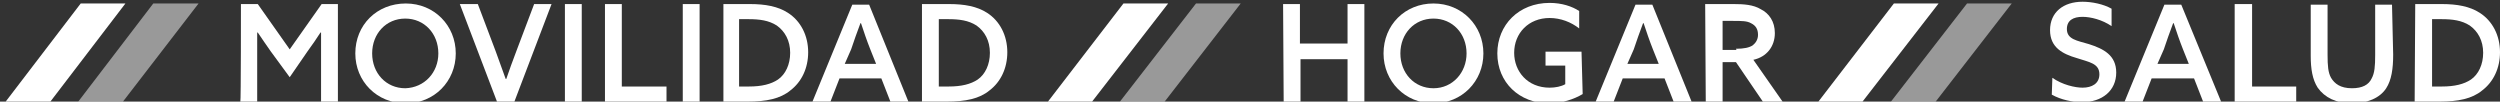
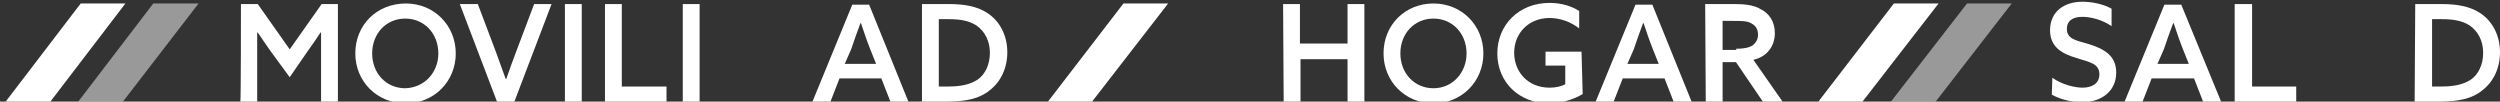
<svg xmlns="http://www.w3.org/2000/svg" version="1.1" id="Calque_1" x="0px" y="0px" viewBox="0 0 430.6 17.5" style="enable-background:new 0 0 430.6 17.5;" xml:space="preserve">
  <rect x="0" y="0" width="430.6" height="17.5" fill="#333333" stroke="none" />
  <style type="text/css">
	.st0{fill:#FFFFFF;}
	.st1{opacity:0.5;fill:#FFFFFF;enable-background:new    ;}
</style>
  <g>
    <path class="st0" d="M13.9,0.6h7.7l-13,17H0.9L13.9,0.6z" />
    <path class="st1" d="M26.4,0.6h7.8l-13.1,17h-7.7L26.4,0.6z" />
    <path class="st0" d="M41.5,0.7h2.9l5.5,7.8l5.5-7.8h2.8v16.8h-2.9V9.2c0-1.3,0-2.5,0-3.6h-0.1c-0.7,1.1-1.4,2.1-2.2,3.2l-3.1,4.5   l-3.3-4.5c-0.8-1.1-1.5-2.2-2.2-3.2h-0.1c0,1.1,0,2.4,0,3.6v8.3h-2.9C41.5,17.5,41.5,0.7,41.5,0.7z" />
    <path class="st0" d="M61.2,9.2c0-4.9,3.7-8.6,8.7-8.6c4.9,0,8.6,3.8,8.6,8.6s-3.7,8.6-8.6,8.6C64.9,17.8,61.2,14,61.2,9.2z    M75.5,9.2c0-3.4-2.4-6-5.7-6s-5.7,2.6-5.7,6s2.4,6,5.7,6C73.1,15.1,75.5,12.5,75.5,9.2z" />
    <path class="st0" d="M79.2,0.7h3.1l3.1,8.2c0.6,1.6,1.1,3.1,1.7,4.7h0.1c0.5-1.5,1.1-3.1,1.7-4.7L92,0.7h3l-6.4,16.8h-3L79.2,0.7z" />
    <path class="st0" d="M97.3,0.7h2.9v16.8h-2.9V0.7z" />
    <path class="st0" d="M104.2,0.7h2.9v14.2h7.7v2.6h-10.6V0.7L104.2,0.7z" />
    <path class="st0" d="M117.6,0.7h2.9v16.8h-2.9V0.7z" />
-     <path class="st0" d="M124.6,0.7h4.6c2.6,0,4.8,0.4,6.5,1.5c2.2,1.4,3.5,3.9,3.5,6.8c0,2.7-1.1,5.1-3.1,6.6   c-1.7,1.4-4.1,1.9-7.3,1.9h-4.2V0.7z M129,14.9c2.2,0,3.8-0.4,5-1.2c1.3-0.9,2.1-2.6,2.1-4.6c0-2.1-0.9-3.7-2.3-4.7   c-1.4-0.9-3-1.1-4.9-1.1h-1.6v11.6H129z" />
    <path class="st0" d="M156.5,17.6h-3.1l-1.6-4.1h-7.2l-1.6,4.1h-3.1l6.9-16.8h2.9L156.5,17.6z M145.5,11h5.4l-1-2.5   c-0.6-1.5-1.1-3-1.6-4.5h-0.1c-0.6,1.6-1.1,3-1.6,4.5L145.5,11z" />
    <path class="st0" d="M158.9,0.7h4.6c2.6,0,4.8,0.4,6.5,1.5c2.2,1.4,3.5,3.9,3.5,6.8c0,2.7-1.1,5.1-3.1,6.6   c-1.7,1.4-4.1,1.9-7.3,1.9h-4.3V0.7H158.9z M163.4,14.9c2.2,0,3.8-0.4,5-1.2c1.3-0.9,2.1-2.6,2.1-4.6c0-2.1-0.9-3.7-2.3-4.7   c-1.4-0.9-3-1.1-4.9-1.1h-1.6v11.6H163.4z" />
    <path class="st0" d="M193.5,0.6h7.7l-13.1,16.9h-7.6L193.5,0.6z" />
-     <path class="st1" d="M206,0.6h7.7l-13.1,16.9h-7.7L206,0.6z" />
    <path class="st0" d="M221,0.7h2.9v6.8h8.2V0.7h2.9v16.8h-2.9v-7.3H224v7.4h-2.9L221,0.7L221,0.7z" />
    <path class="st0" d="M238.3,9.2c0-4.9,3.7-8.6,8.6-8.6s8.6,3.8,8.6,8.6s-3.7,8.6-8.6,8.6S238.3,14,238.3,9.2z M252.6,9.2   c0-3.4-2.4-6-5.7-6s-5.7,2.6-5.7,6s2.4,6,5.7,6S252.6,12.5,252.6,9.2z" />
    <path class="st0" d="M272.6,16.2c-1.5,0.9-3.6,1.6-5.8,1.6c-5.1,0-8.9-3.6-8.9-8.6c0-4.9,3.7-8.7,9-8.7c2.1,0,3.9,0.6,5.1,1.4v3   c-1.4-1.1-3.2-1.8-5.1-1.8c-3.6,0-6.1,2.6-6.1,6c0,3.2,2.3,6,6.1,6c1,0,2-0.2,2.7-0.6v-3.2h-3.4V8.9h6.2L272.6,16.2L272.6,16.2z" />
    <path class="st0" d="M291.4,17.6h-3.1l-1.6-4.1h-7.2l-1.6,4.1h-3.1l6.9-16.8h2.9L291.4,17.6z M280.3,11h5.4l-1-2.5   c-0.6-1.5-1.1-3-1.6-4.5H283c-0.6,1.6-1.1,3-1.6,4.5L280.3,11z" />
    <path class="st0" d="M293.7,0.7h4.9c1.7,0,3.4,0.1,4.7,0.9c1.4,0.7,2.4,2.1,2.4,4.1c0,2.3-1.4,4.1-3.7,4.6l5.1,7.3h-3.4l-4.7-6.9   h-2.3v6.9h-2.9L293.7,0.7L293.7,0.7z M299,8.4c1.4,0,2.3-0.2,2.9-0.6c0.5-0.4,0.9-1,0.9-1.8c0-1-0.4-1.6-1.2-2   c-0.7-0.4-1.6-0.4-3.1-0.4h-1.8v5h2.4L299,8.4L299,8.4z" />
    <path class="st0" d="M326.2,0.6h7.7l-13.1,16.9h-7.6L326.2,0.6z" />
    <path class="st1" d="M338.8,0.6h7.7l-13.1,16.9h-7.7L338.8,0.6z" />
    <path class="st0" d="M353.5,13.4c1.7,1.2,3.9,1.7,5.2,1.7c1.6,0,2.9-0.7,2.9-2.3c0-1.9-1.8-2.1-3.9-2.8c-2.4-0.7-4.6-1.8-4.6-4.8   c0-3.1,2.3-4.9,5.6-4.9c1.6,0,3.6,0.4,5,1.2v3c-1.6-1.1-3.6-1.6-5-1.6c-1.6,0-2.7,0.6-2.7,2.1c0,1.8,1.8,2,3.8,2.6   c2.5,0.8,4.7,1.9,4.7,4.9c0,3.1-2.4,5.1-5.9,5.1c-1.6,0-3.6-0.4-5.2-1.3L353.5,13.4L353.5,13.4z" />
    <path class="st0" d="M382.6,17.6h-3.1l-1.6-4.1h-7.3l-1.6,4.1h-3.1l6.9-16.8h2.9L382.6,17.6z M371.6,11h5.4l-1-2.5   c-0.6-1.5-1.1-3-1.6-4.5h-0.1c-0.6,1.6-1.1,3-1.6,4.5L371.6,11z" />
    <path class="st0" d="M385,0.7h2.9v14.2h7.6v2.6h-10.6V0.7H385z" />
-     <path class="st0" d="M412.2,9.4c0,2.5-0.3,4.4-1.2,5.8c-1.1,1.7-3.3,2.6-5.9,2.6c-2.7,0-4.7-1-5.9-2.7c-0.9-1.4-1.2-3.2-1.2-5.5   V0.8h2.9v8.6c0,2,0.1,3.1,0.6,4c0.6,1,1.6,1.8,3.6,1.8c1.8,0,2.9-0.6,3.4-1.7c0.5-0.9,0.6-2.1,0.6-4V0.8h2.9L412.2,9.4L412.2,9.4z" />
    <path class="st0" d="M416,0.7h4.6c2.6,0,4.8,0.4,6.5,1.5c2.2,1.4,3.5,3.9,3.5,6.8c0,2.7-1.1,5.1-3.1,6.6c-1.7,1.4-4.1,1.9-7.3,1.9   h-4.3L416,0.7L416,0.7z M420.6,14.9c2.2,0,3.8-0.4,5-1.2c1.3-0.9,2.1-2.6,2.1-4.6c0-2.1-0.9-3.7-2.3-4.7c-1.4-0.9-3-1.1-4.9-1.1   h-1.6v11.6H420.6z" />
  </g>
</svg>